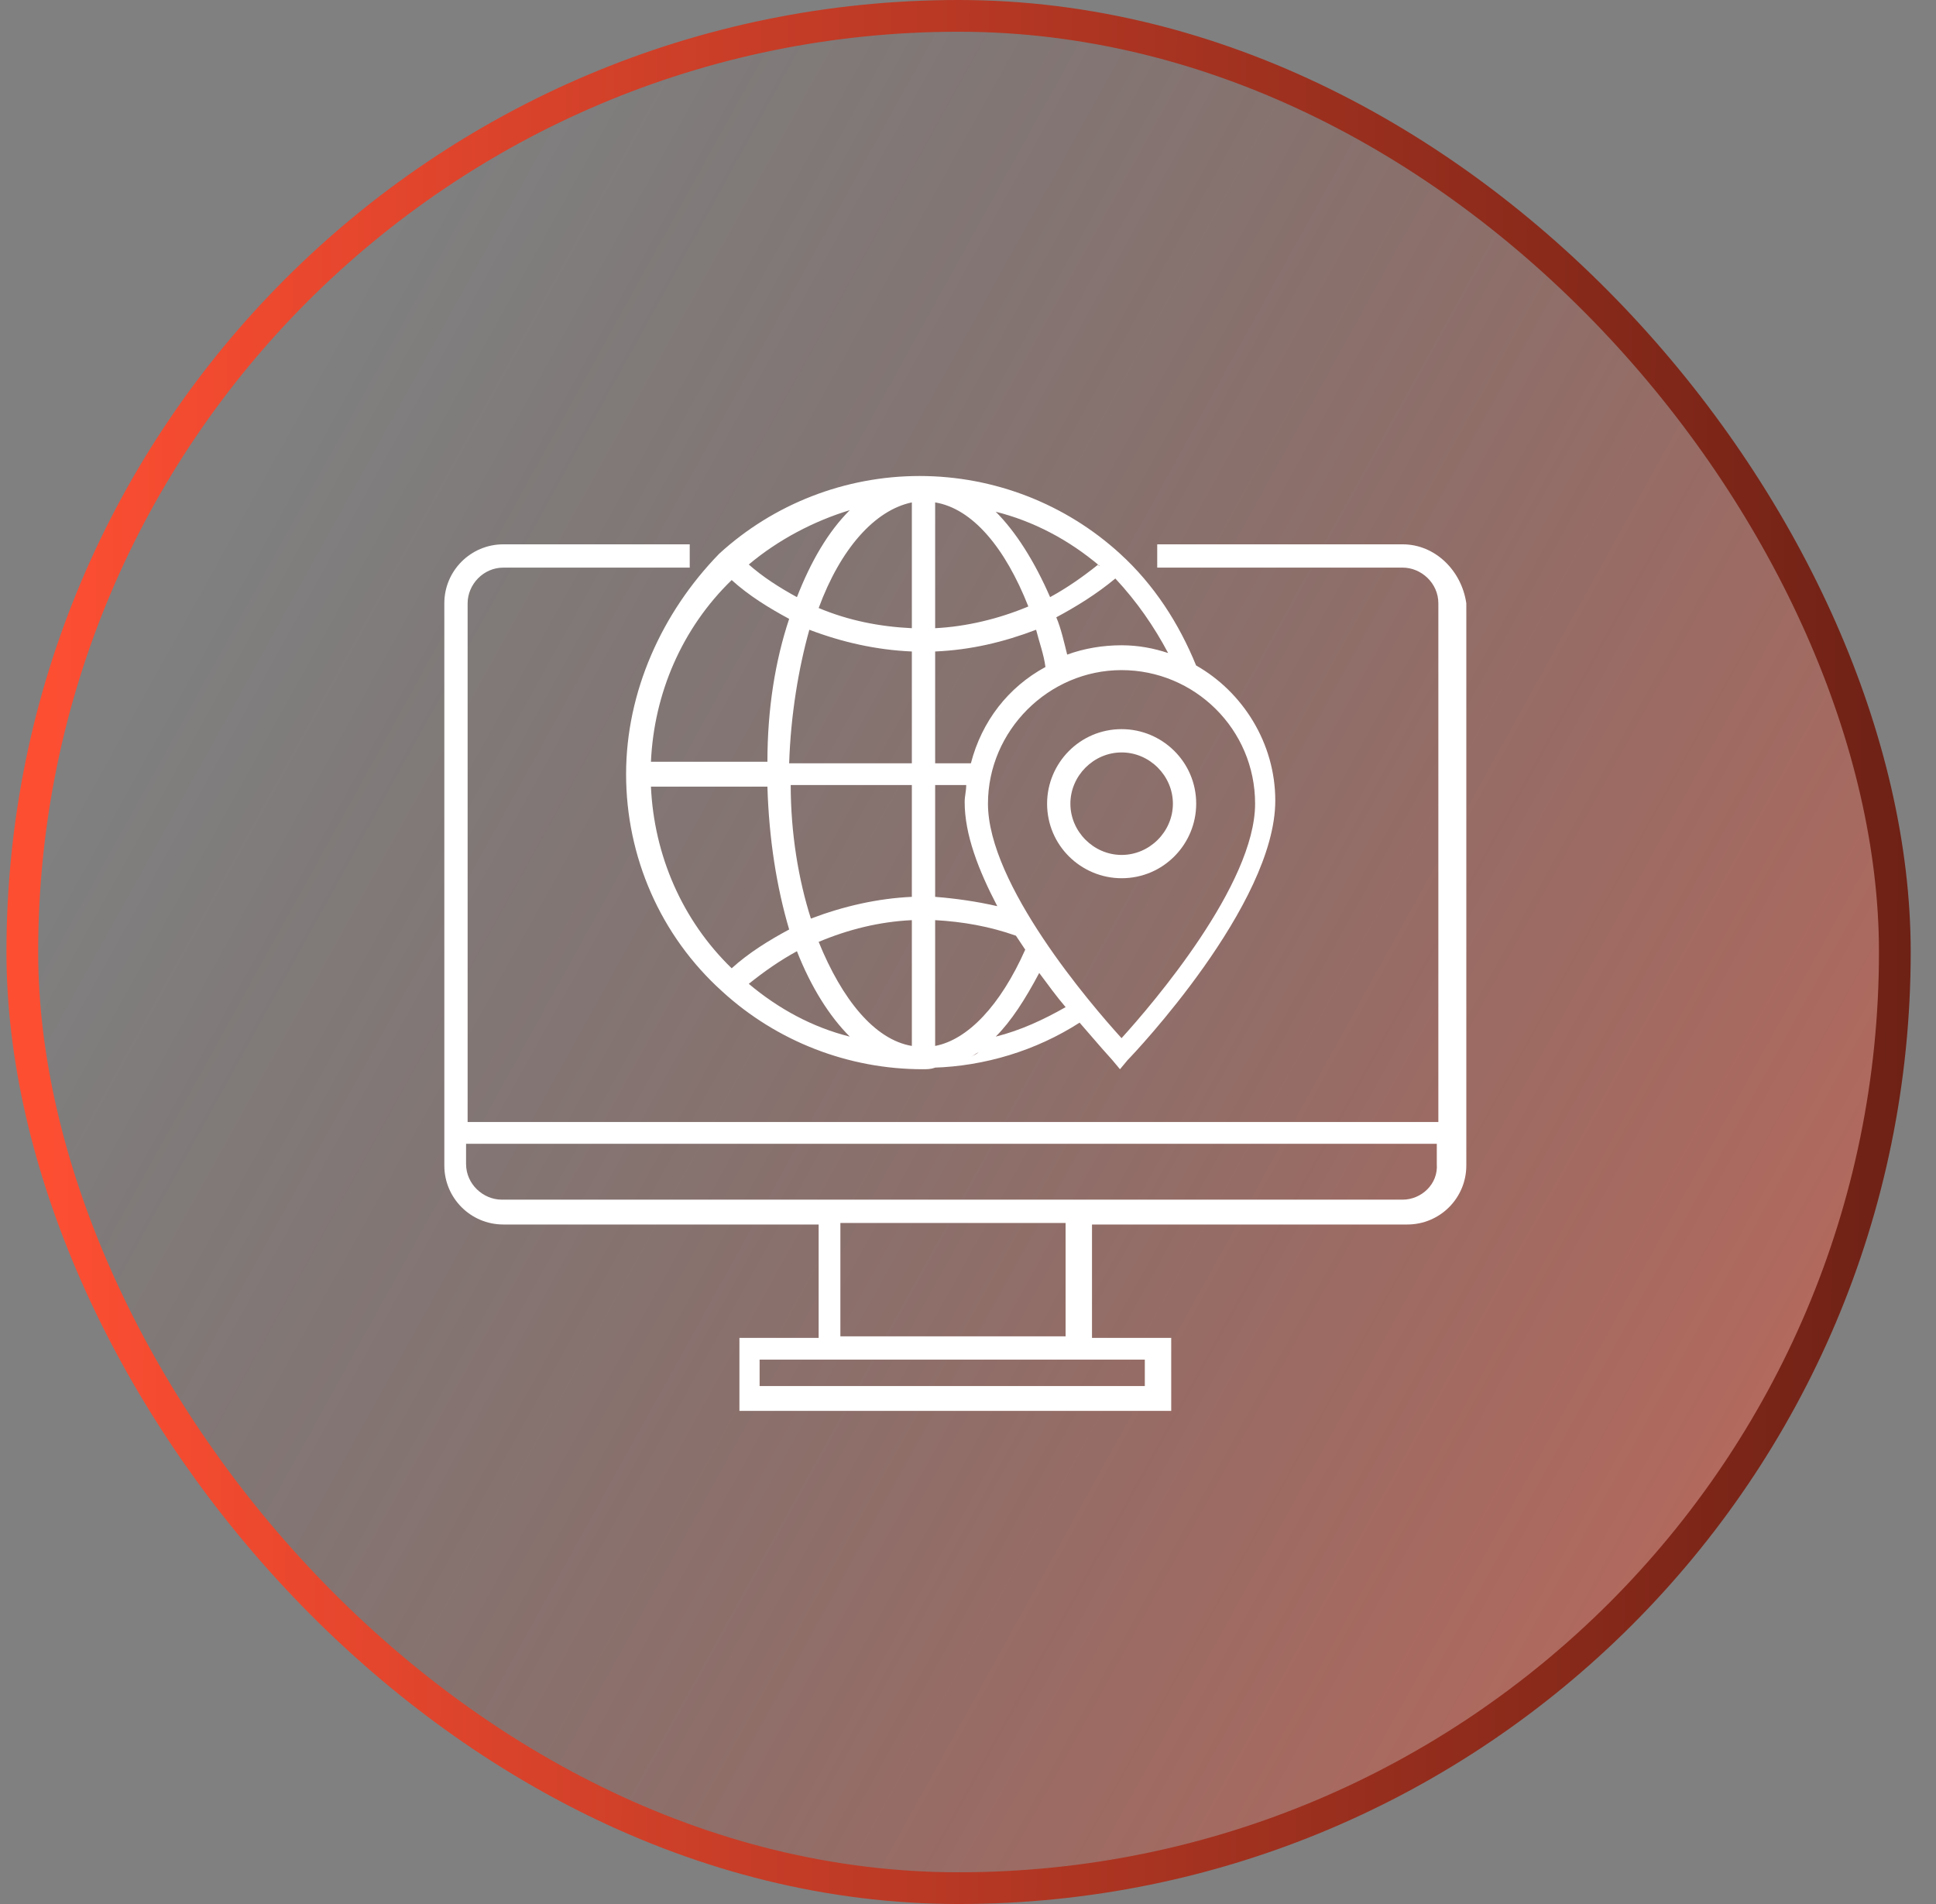
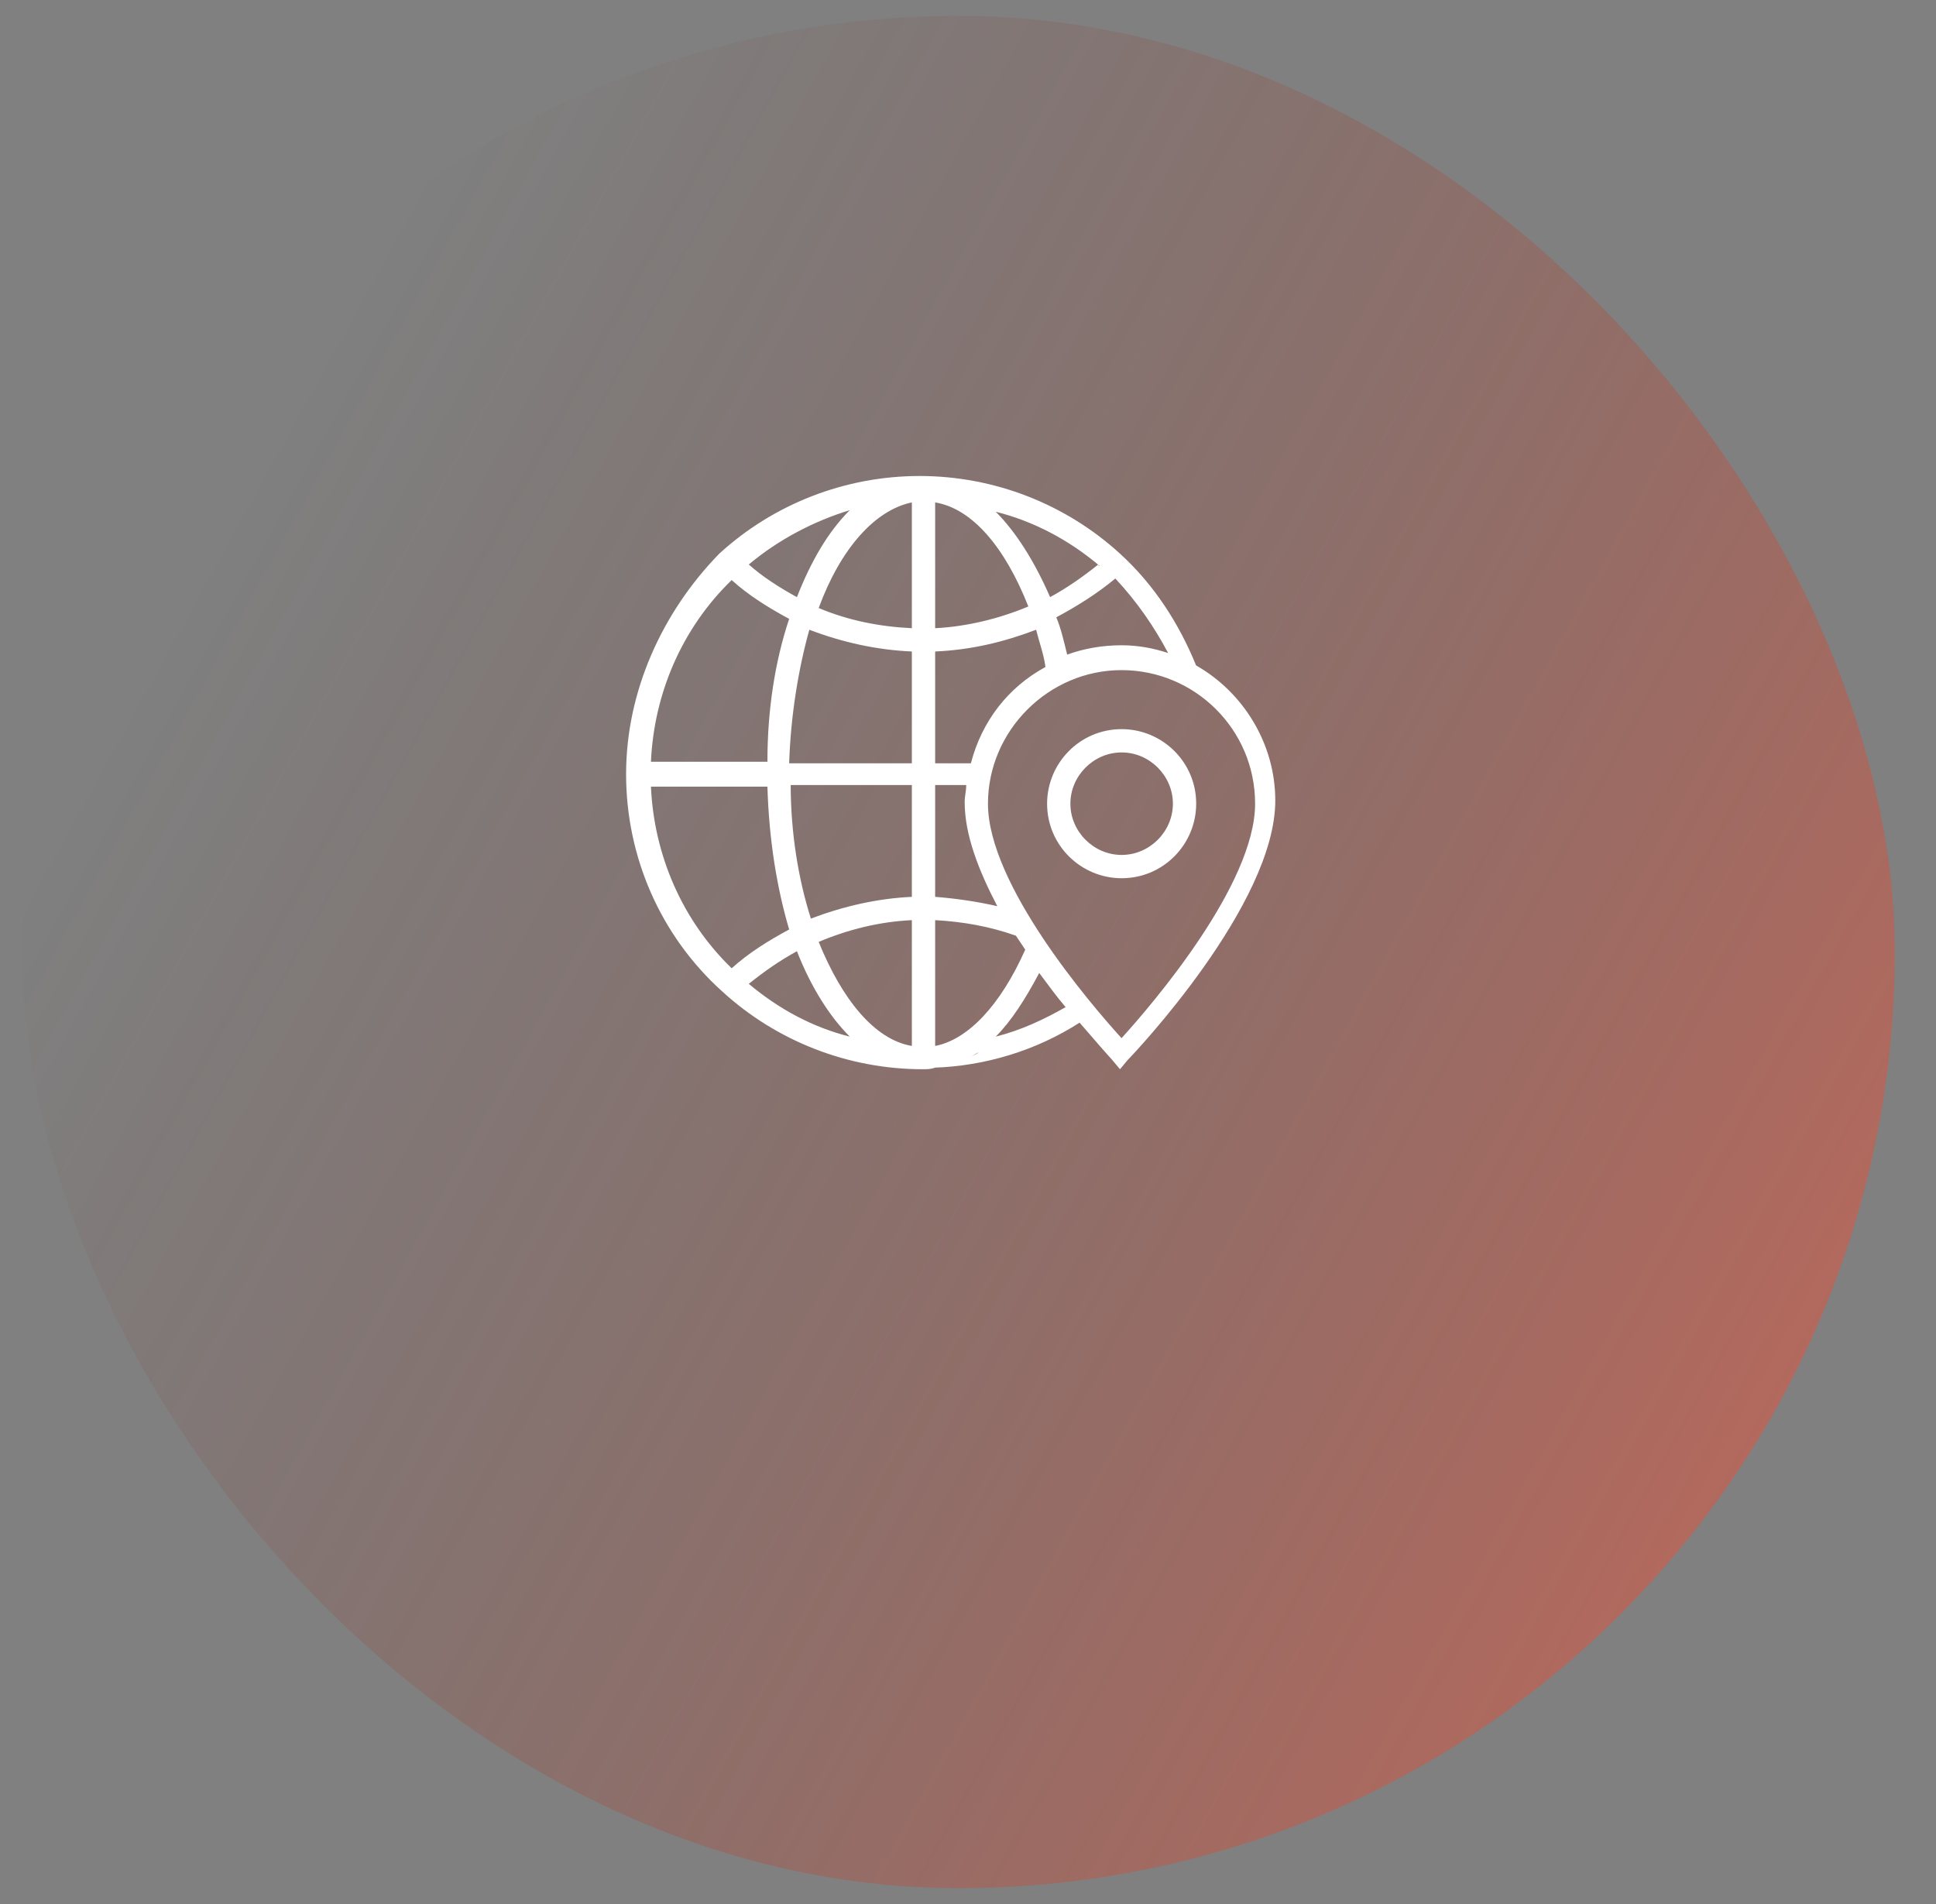
<svg xmlns="http://www.w3.org/2000/svg" width="61" height="60" viewBox="0 0 61 60" fill="none">
  <rect x="0" y="0" width="61" height="60" fill="#808080" stroke="none" />
  <rect x="0.703" y="0.5" width="59" height="59" rx="29.5" fill="url(#paint0_linear_1604_5264)" />
-   <path d="M44.195 17.153H36.462V17.887H44.195C44.782 17.887 45.32 18.376 45.32 19.012V35.358H14.734V19.012C14.734 18.425 15.223 17.887 15.86 17.887H21.732V17.153H15.86C14.832 17.153 14 17.985 14 19.012V36.728C14 37.756 14.832 38.587 15.86 38.587H25.794V42.16H23.298V44.46H36.903V42.16H34.407V38.587H44.341C45.369 38.587 46.201 37.756 46.201 36.728V19.012C46.054 17.985 45.222 17.153 44.195 17.153ZM36.071 42.845V43.677H23.934V42.845H36.071ZM33.575 42.111H26.479V38.539H33.575V42.111ZM44.195 37.804H15.811C15.223 37.804 14.685 37.315 14.685 36.679V36.043H45.271V36.679C45.32 37.315 44.782 37.804 44.195 37.804Z" fill="white" />
  <path d="M32.992 25.326C32.992 26.647 34.069 27.675 35.341 27.675C36.663 27.675 37.69 26.598 37.69 25.326C37.69 24.005 36.614 22.977 35.341 22.977C34.02 22.977 32.992 24.054 32.992 25.326ZM36.956 25.326C36.956 26.207 36.222 26.941 35.341 26.941C34.46 26.941 33.726 26.207 33.726 25.326C33.726 24.445 34.46 23.711 35.341 23.711C36.222 23.711 36.956 24.445 36.956 25.326Z" fill="white" />
  <path d="M19.727 24.396C19.727 26.99 20.803 29.486 22.761 31.247C24.474 32.813 26.725 33.694 29.074 33.694C29.221 33.694 29.318 33.694 29.465 33.645C29.465 33.645 29.465 33.645 29.416 33.645C31.031 33.596 32.646 33.107 34.016 32.226C34.604 32.911 34.995 33.352 35.044 33.401L35.289 33.694L35.533 33.401C35.729 33.205 40.182 28.507 40.182 25.228C40.182 23.417 39.155 21.802 37.687 20.97C37.148 19.649 36.365 18.426 35.289 17.447C33.576 15.881 31.325 15 28.976 15C26.627 15 24.376 15.881 22.663 17.447C20.852 19.306 19.727 21.802 19.727 24.396ZM24.865 19.502C24.425 20.824 24.18 22.341 24.18 24.005H20.51C20.607 21.851 21.488 19.796 23.054 18.279C23.593 18.768 24.229 19.16 24.865 19.502ZM29.465 32.96V28.996C30.346 29.045 31.178 29.192 32.01 29.486C32.108 29.632 32.206 29.779 32.303 29.926C31.52 31.688 30.493 32.764 29.465 32.96ZM28.731 28.262C27.654 28.311 26.578 28.556 25.55 28.947C25.159 27.724 24.914 26.256 24.914 24.739H28.731V28.262ZM28.731 28.996V32.96C27.557 32.764 26.529 31.492 25.795 29.681C26.725 29.29 27.703 29.045 28.731 28.996ZM29.465 28.262V24.739H30.444C30.444 24.934 30.395 25.081 30.395 25.277C30.395 26.305 30.835 27.43 31.423 28.556C30.787 28.409 30.101 28.311 29.465 28.262ZM30.591 24.053H29.465V20.53C30.591 20.481 31.618 20.236 32.646 19.845C32.744 20.236 32.891 20.628 32.94 21.019C31.765 21.655 30.933 22.732 30.591 24.053ZM29.465 19.796V15.832C30.64 16.028 31.667 17.251 32.401 19.111C31.472 19.502 30.444 19.747 29.465 19.796ZM31.374 16.126C32.548 16.419 33.674 17.006 34.653 17.838C34.653 17.838 34.604 17.838 34.604 17.789C34.114 18.181 33.625 18.523 33.087 18.817C32.597 17.692 32.01 16.762 31.374 16.126ZM28.731 15.832V19.796C27.703 19.747 26.725 19.551 25.795 19.16C26.48 17.3 27.557 16.077 28.731 15.832ZM28.731 20.53V24.053H24.865C24.914 22.536 25.159 21.068 25.501 19.845C26.529 20.236 27.605 20.481 28.731 20.53ZM20.51 24.788H24.18C24.229 26.451 24.474 27.968 24.865 29.29C24.229 29.632 23.593 30.024 23.054 30.513C21.488 28.996 20.607 26.941 20.51 24.788ZM23.593 31.003C24.082 30.611 24.571 30.269 25.11 29.975C25.55 31.101 26.137 32.03 26.774 32.666C25.599 32.373 24.523 31.786 23.593 31.003ZM30.591 33.303C30.689 33.254 30.738 33.205 30.835 33.156C30.787 33.205 30.689 33.254 30.591 33.303ZM31.374 32.666C31.863 32.177 32.303 31.492 32.744 30.66C33.038 31.052 33.282 31.394 33.576 31.737C32.891 32.128 32.157 32.471 31.374 32.666ZM39.889 25.326H39.546H39.742H39.889ZM39.546 25.326C39.546 27.871 36.316 31.639 35.338 32.715C34.359 31.639 31.129 27.871 31.129 25.326C31.129 23.026 33.038 21.117 35.338 21.117C37.638 21.117 39.546 22.977 39.546 25.326ZM36.806 20.579C36.365 20.432 35.876 20.334 35.338 20.334C34.75 20.334 34.163 20.432 33.625 20.628C33.527 20.236 33.429 19.796 33.282 19.453C33.919 19.111 34.555 18.719 35.142 18.23C35.827 18.964 36.365 19.747 36.806 20.579ZM25.11 18.817C24.571 18.523 24.033 18.181 23.593 17.789C24.523 17.006 25.648 16.419 26.774 16.077C26.088 16.762 25.55 17.692 25.11 18.817Z" fill="white" />
-   <rect x="0.703" y="0.5" width="59" height="59" rx="29.5" stroke="url(#paint1_linear_1604_5264)" />
  <defs>
    <linearGradient id="paint0_linear_1604_5264" x1="57.203" y1="48.5" x2="5.404" y2="19.848" gradientUnits="userSpaceOnUse">
      <stop stop-color="#FD4E32" stop-opacity="0.46" />
      <stop offset="1" stop-color="#6D2115" stop-opacity="0" />
    </linearGradient>
    <linearGradient id="paint1_linear_1604_5264" x1="60.399" y1="36.6" x2="1.496" y2="36.27" gradientUnits="userSpaceOnUse">
      <stop stop-color="#6D2115" />
      <stop offset="1" stop-color="#FD4E32" />
    </linearGradient>
  </defs>
</svg>